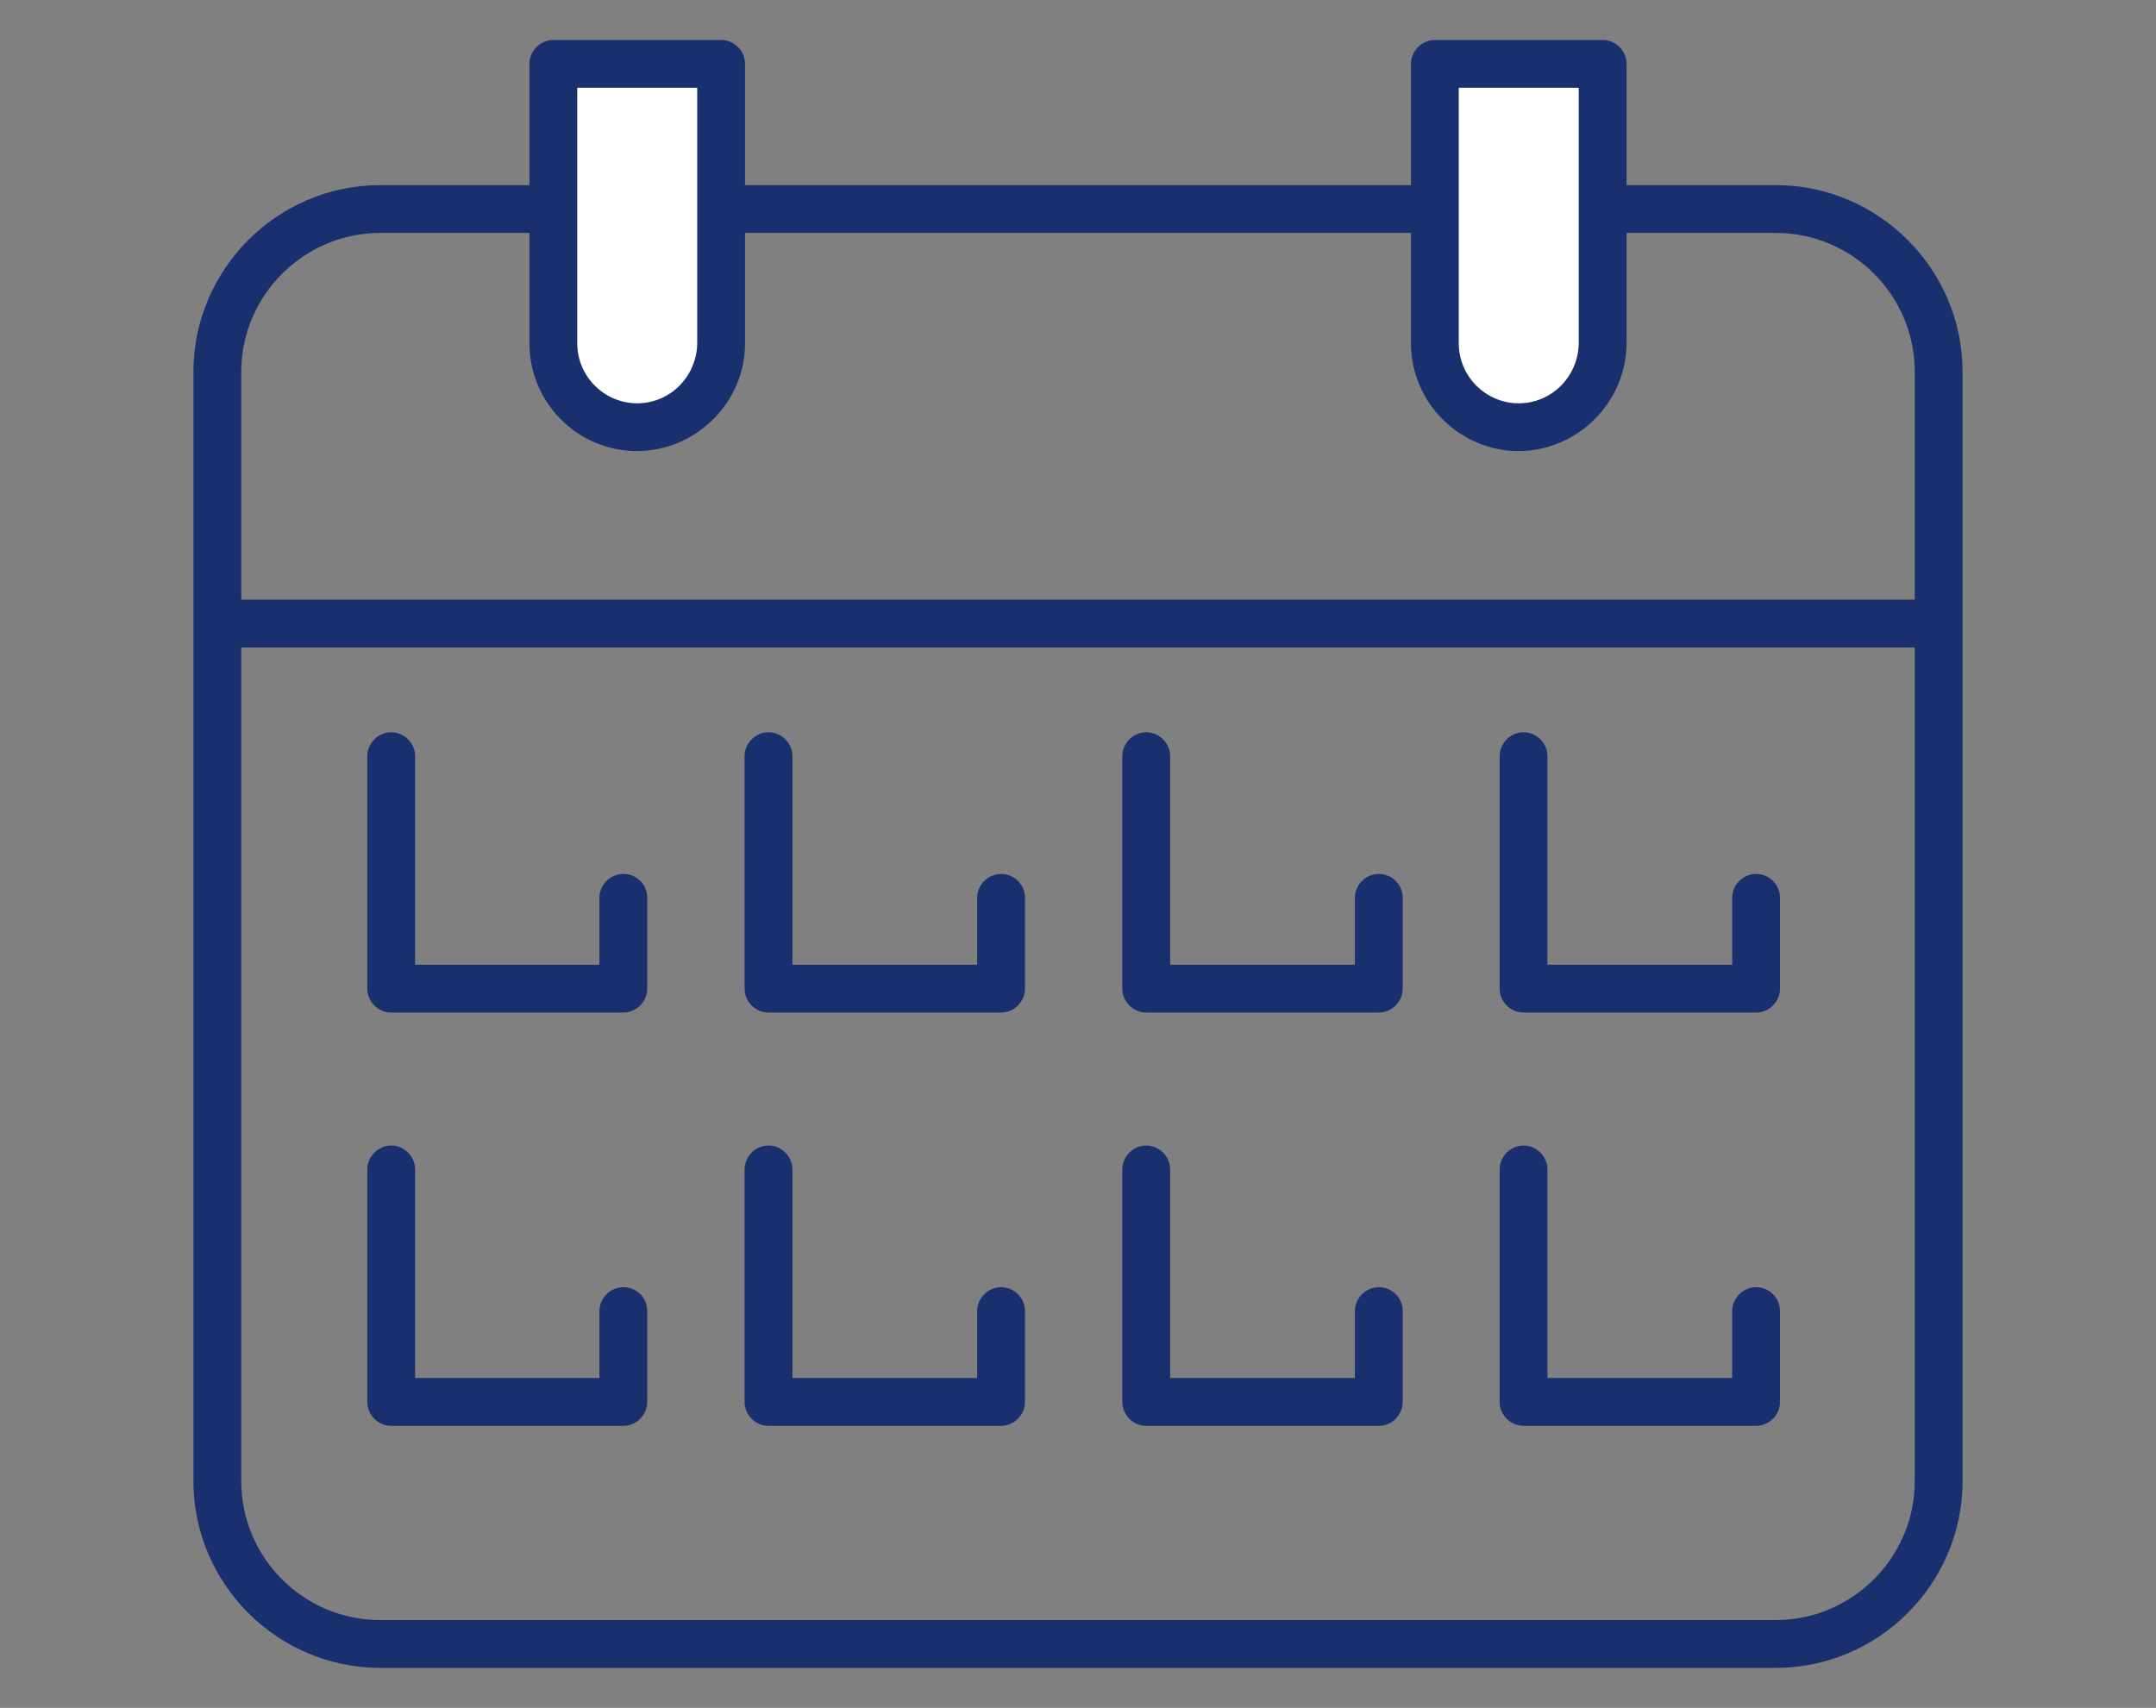
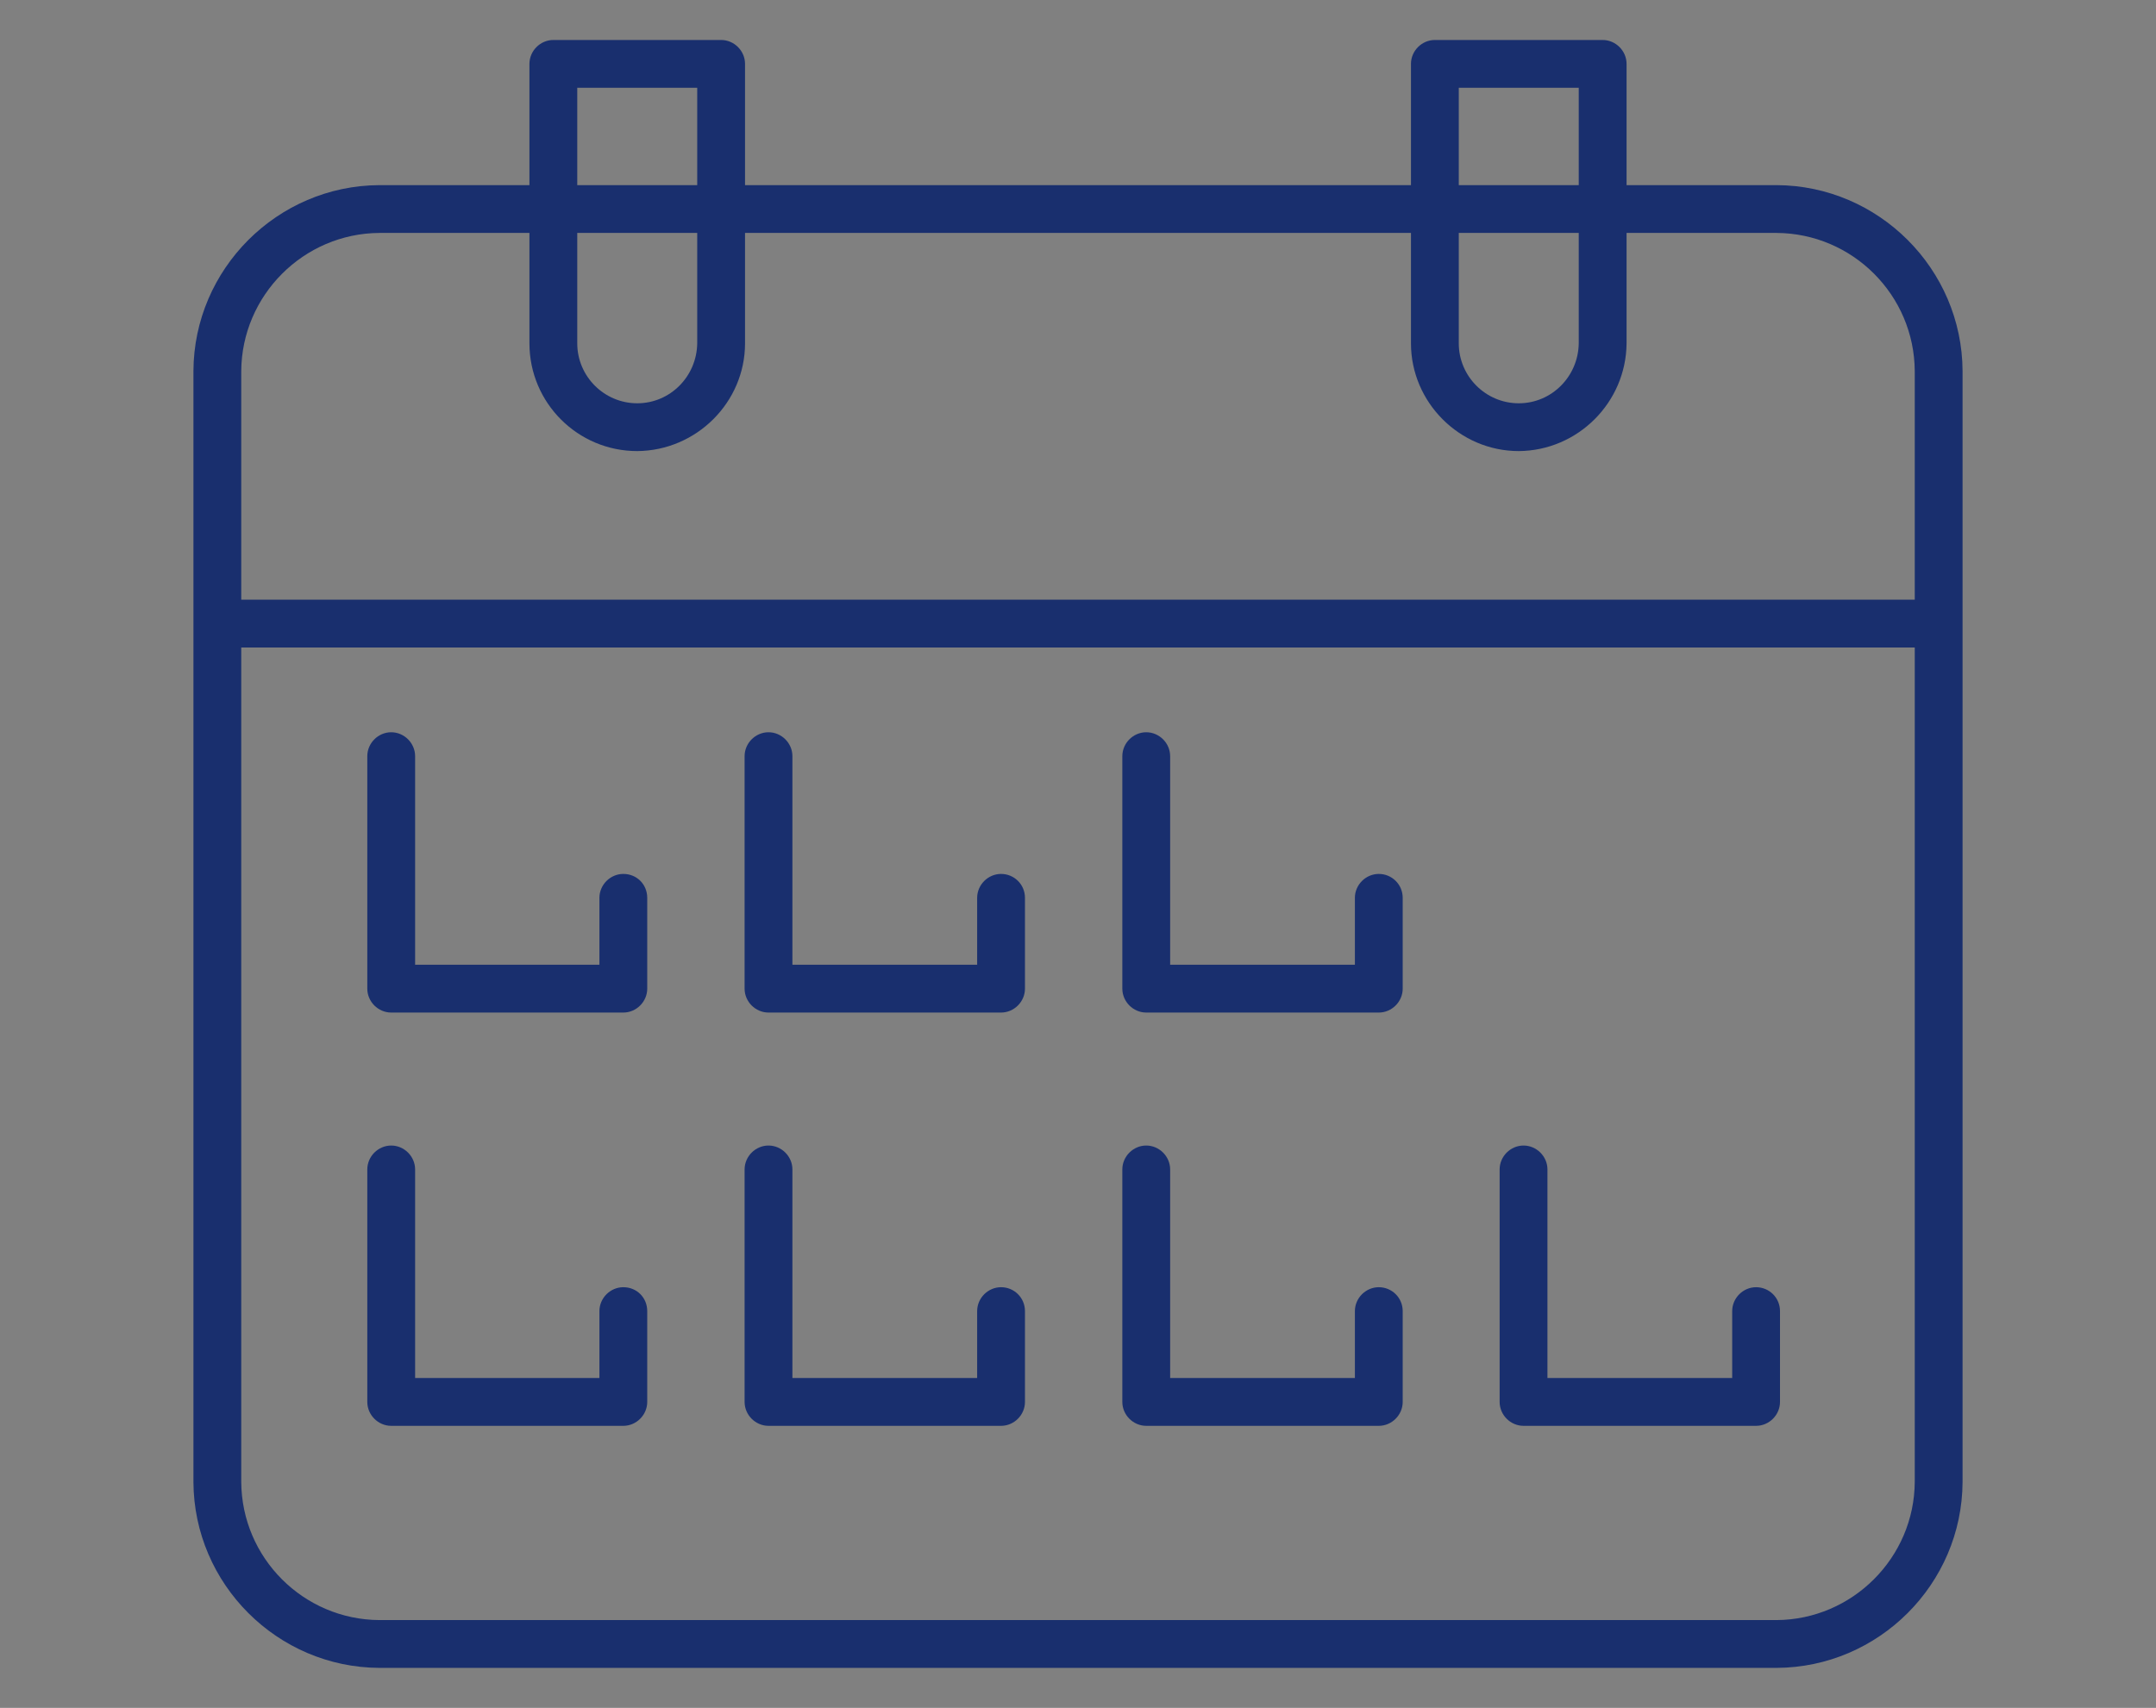
<svg xmlns="http://www.w3.org/2000/svg" version="1.1" viewBox="0 0 496 393">
  <rect x="0" y="0" width="496" height="393" fill="#808080" stroke="none" />
  <g>
    <g id="step1">
      <g id="step1-2" data-name="step1">
        <g id="step1-2">
          <g>
            <path d="M230.3,296.2c-3,0-5.5,2.5-5.5,5.5v15.4h-42.5v-48c0-3-2.5-5.5-5.5-5.5s-5.5,2.5-5.5,5.5v53.5c0,3,2.5,5.5,5.5,5.5h53.5c3,0,5.5-2.5,5.5-5.5v-20.9c0-3.1-2.5-5.5-5.5-5.5Z" fill="#192f6e" />
            <path d="M230.3,201.1c-3,0-5.5,2.5-5.5,5.5v15.4h-42.5v-48c0-3-2.5-5.5-5.5-5.5s-5.5,2.5-5.5,5.5v53.5c0,3,2.5,5.5,5.5,5.5h53.5c3,0,5.5-2.5,5.5-5.5v-20.9c0-3.1-2.5-5.5-5.5-5.5Z" fill="#192f6e" />
            <path d="M143.4,296.2c-3,0-5.5,2.5-5.5,5.5v15.4h-42.4v-48c0-3-2.5-5.5-5.5-5.5s-5.5,2.5-5.5,5.5v53.5c0,3,2.5,5.5,5.5,5.5h53.4c3,0,5.5-2.5,5.5-5.5v-20.9c0-3.1-2.4-5.5-5.5-5.5Z" fill="#192f6e" />
            <path d="M143.4,201.1c-3,0-5.5,2.5-5.5,5.5v15.4h-42.4v-48c0-3-2.5-5.5-5.5-5.5s-5.5,2.5-5.5,5.5v53.5c0,3,2.5,5.5,5.5,5.5h53.4c3,0,5.5-2.5,5.5-5.5v-20.9c0-3.1-2.4-5.5-5.5-5.5Z" fill="#192f6e" />
            <path d="M317.2,201.1c-3,0-5.5,2.5-5.5,5.5v15.4h-42.5v-48c0-3-2.5-5.5-5.5-5.5s-5.5,2.5-5.5,5.5v53.5c0,3,2.5,5.5,5.5,5.5h53.5c3,0,5.5-2.5,5.5-5.5v-20.9c0-3.1-2.5-5.5-5.5-5.5Z" fill="#192f6e" />
            <path d="M317.2,296.2c-3,0-5.5,2.5-5.5,5.5v15.4h-42.5v-48c0-3-2.5-5.5-5.5-5.5s-5.5,2.5-5.5,5.5v53.5c0,3,2.5,5.5,5.5,5.5h53.5c3,0,5.5-2.5,5.5-5.5v-20.9c0-3.1-2.5-5.5-5.5-5.5Z" fill="#192f6e" />
            <path d="M451.5,143.5v-58.1c-.1-23.5-19.3-42.7-42.8-42.8H87.3c-23.5.1-42.7,19.3-42.8,42.8v255.6c.1,23.5,19.3,42.7,42.8,42.8h321.4c23.5-.1,42.7-19.3,42.8-42.8v-197.5ZM87.3,53.6h321.4c17.5.1,31.7,14.3,31.8,31.8v52.6H55.5v-52.6c.1-17.4,14.3-31.7,31.8-31.8ZM408.7,372.8H87.3c-17.5-.1-31.7-14.3-31.8-31.8v-192h385v192c-.1,17.5-14.4,31.7-31.8,31.8Z" fill="#192f6e" />
-             <path d="M404,201.1c-3,0-5.5,2.5-5.5,5.5v15.4h-42.5v-48c0-3-2.5-5.5-5.5-5.5s-5.5,2.5-5.5,5.5v53.5c0,3,2.5,5.5,5.5,5.5h53.5c3,0,5.5-2.5,5.5-5.5v-20.9c0-3.1-2.5-5.5-5.5-5.5Z" fill="#192f6e" />
            <path d="M404,296.2c-3,0-5.5,2.5-5.5,5.5v15.4h-42.5v-48c0-3-2.5-5.5-5.5-5.5s-5.5,2.5-5.5,5.5v53.5c0,3,2.5,5.5,5.5,5.5h53.5c3,0,5.5-2.5,5.5-5.5v-20.9c0-3.1-2.5-5.5-5.5-5.5Z" fill="#192f6e" />
          </g>
          <g>
-             <path d="M127.3,14.7h38.6v64.3c0,10.6-8.6,19.2-19.3,19.3h0c-10.6,0-19.3-8.6-19.3-19.3V14.7h0Z" fill="#fff" fill-rule="evenodd" />
            <path d="M146.6,103.8c-13.7,0-24.8-11.1-24.8-24.8V14.7c0-3,2.5-5.5,5.5-5.5h38.6c3,0,5.5,2.5,5.5,5.5v64.3c0,13.6-11.2,24.7-24.8,24.8h0ZM132.8,20.2v58.8c0,7.6,6.2,13.8,13.8,13.8s13.7-6.2,13.8-13.8V20.2h-27.6Z" fill="#192f6e" />
          </g>
          <g>
-             <path d="M330.1,14.7h38.6v64.3c0,10.6-8.6,19.2-19.3,19.3h0c-10.6,0-19.2-8.6-19.3-19.3V14.7h0Z" fill="#fff" fill-rule="evenodd" />
            <path d="M349.4,103.8c-13.6,0-24.8-11.2-24.8-24.8V14.7c0-3,2.5-5.5,5.5-5.5h38.6c3,0,5.5,2.5,5.5,5.5v64.3c-.1,13.6-11.2,24.7-24.8,24.8h0ZM335.6,20.2v58.8c0,7.6,6.2,13.8,13.8,13.8s13.7-6.2,13.8-13.8V20.2h-27.6,0Z" fill="#192f6e" />
          </g>
        </g>
      </g>
    </g>
  </g>
</svg>